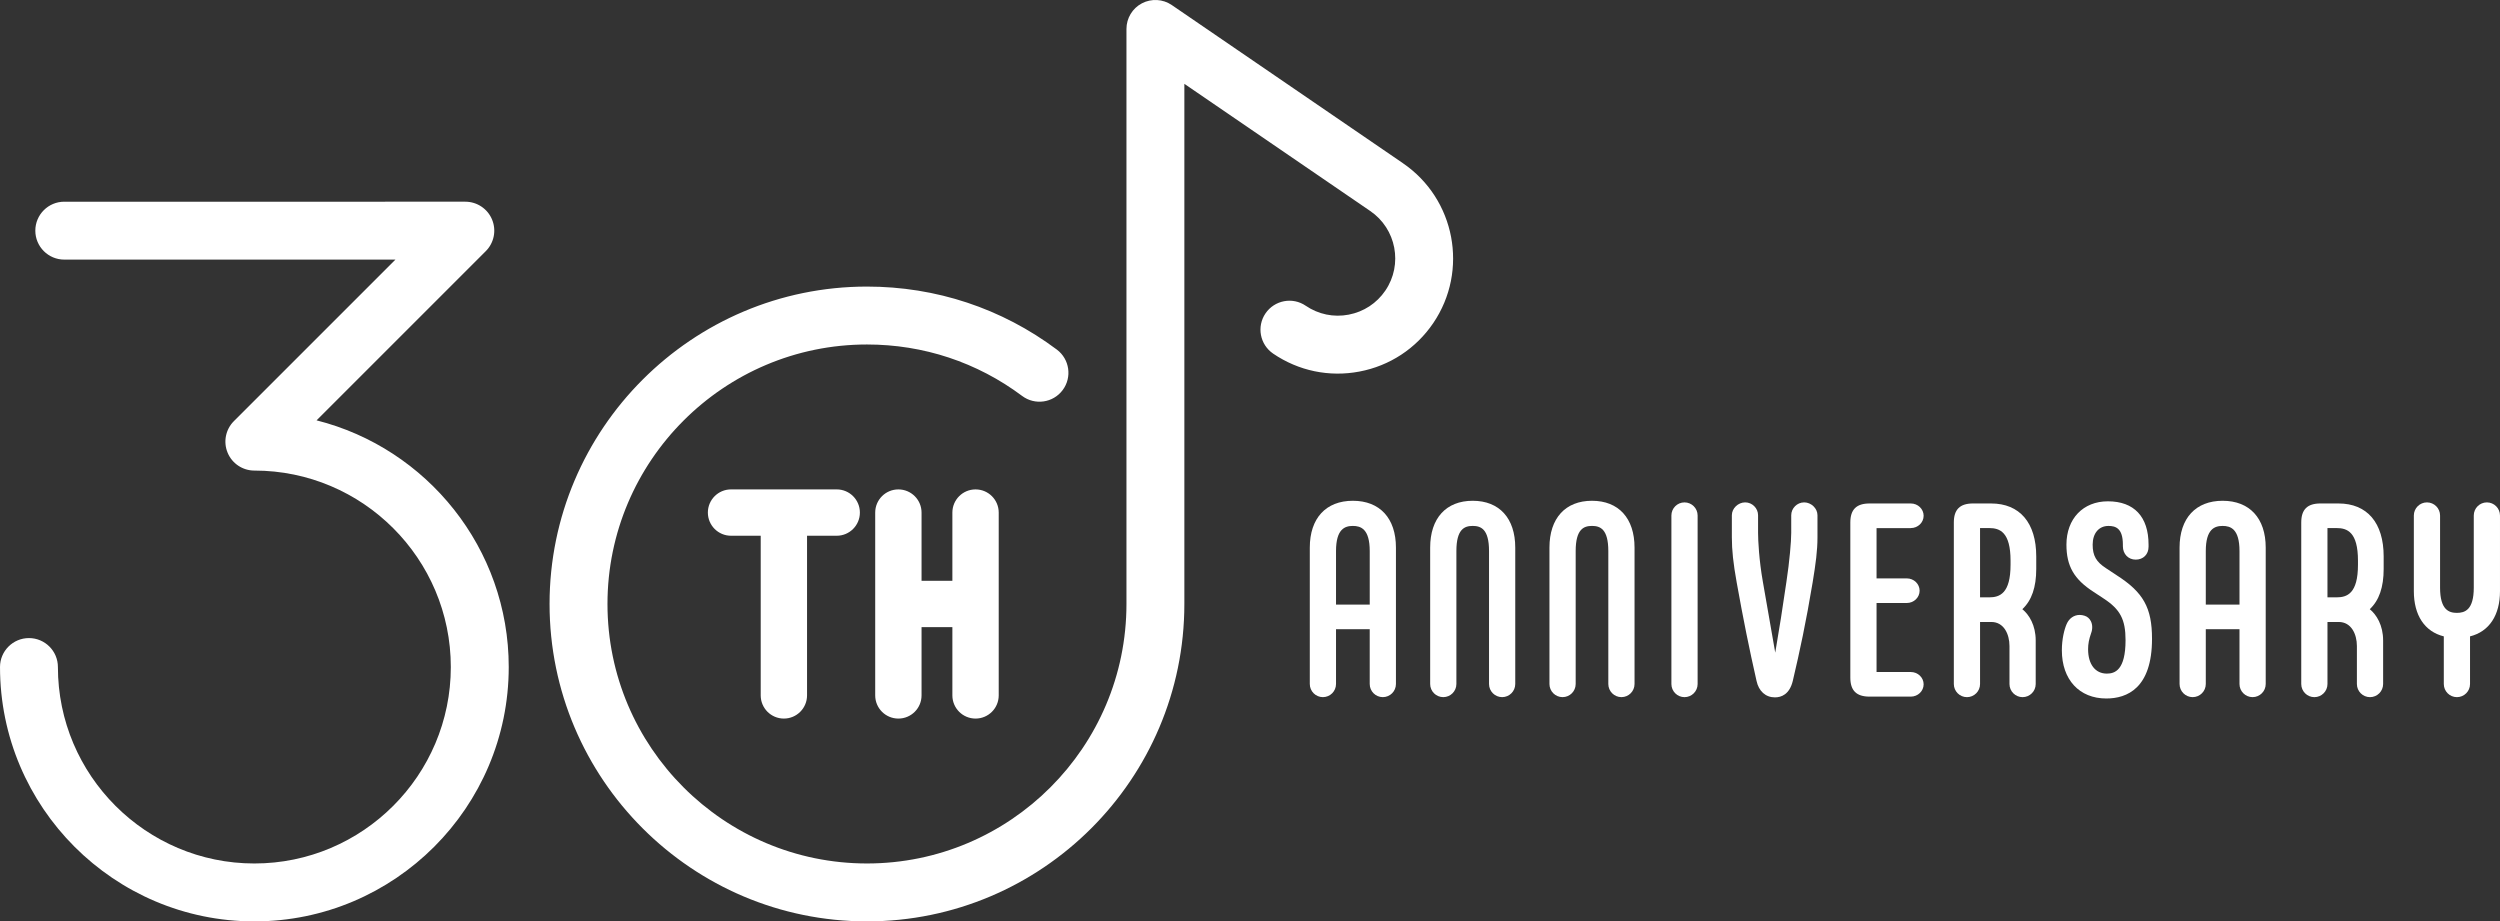
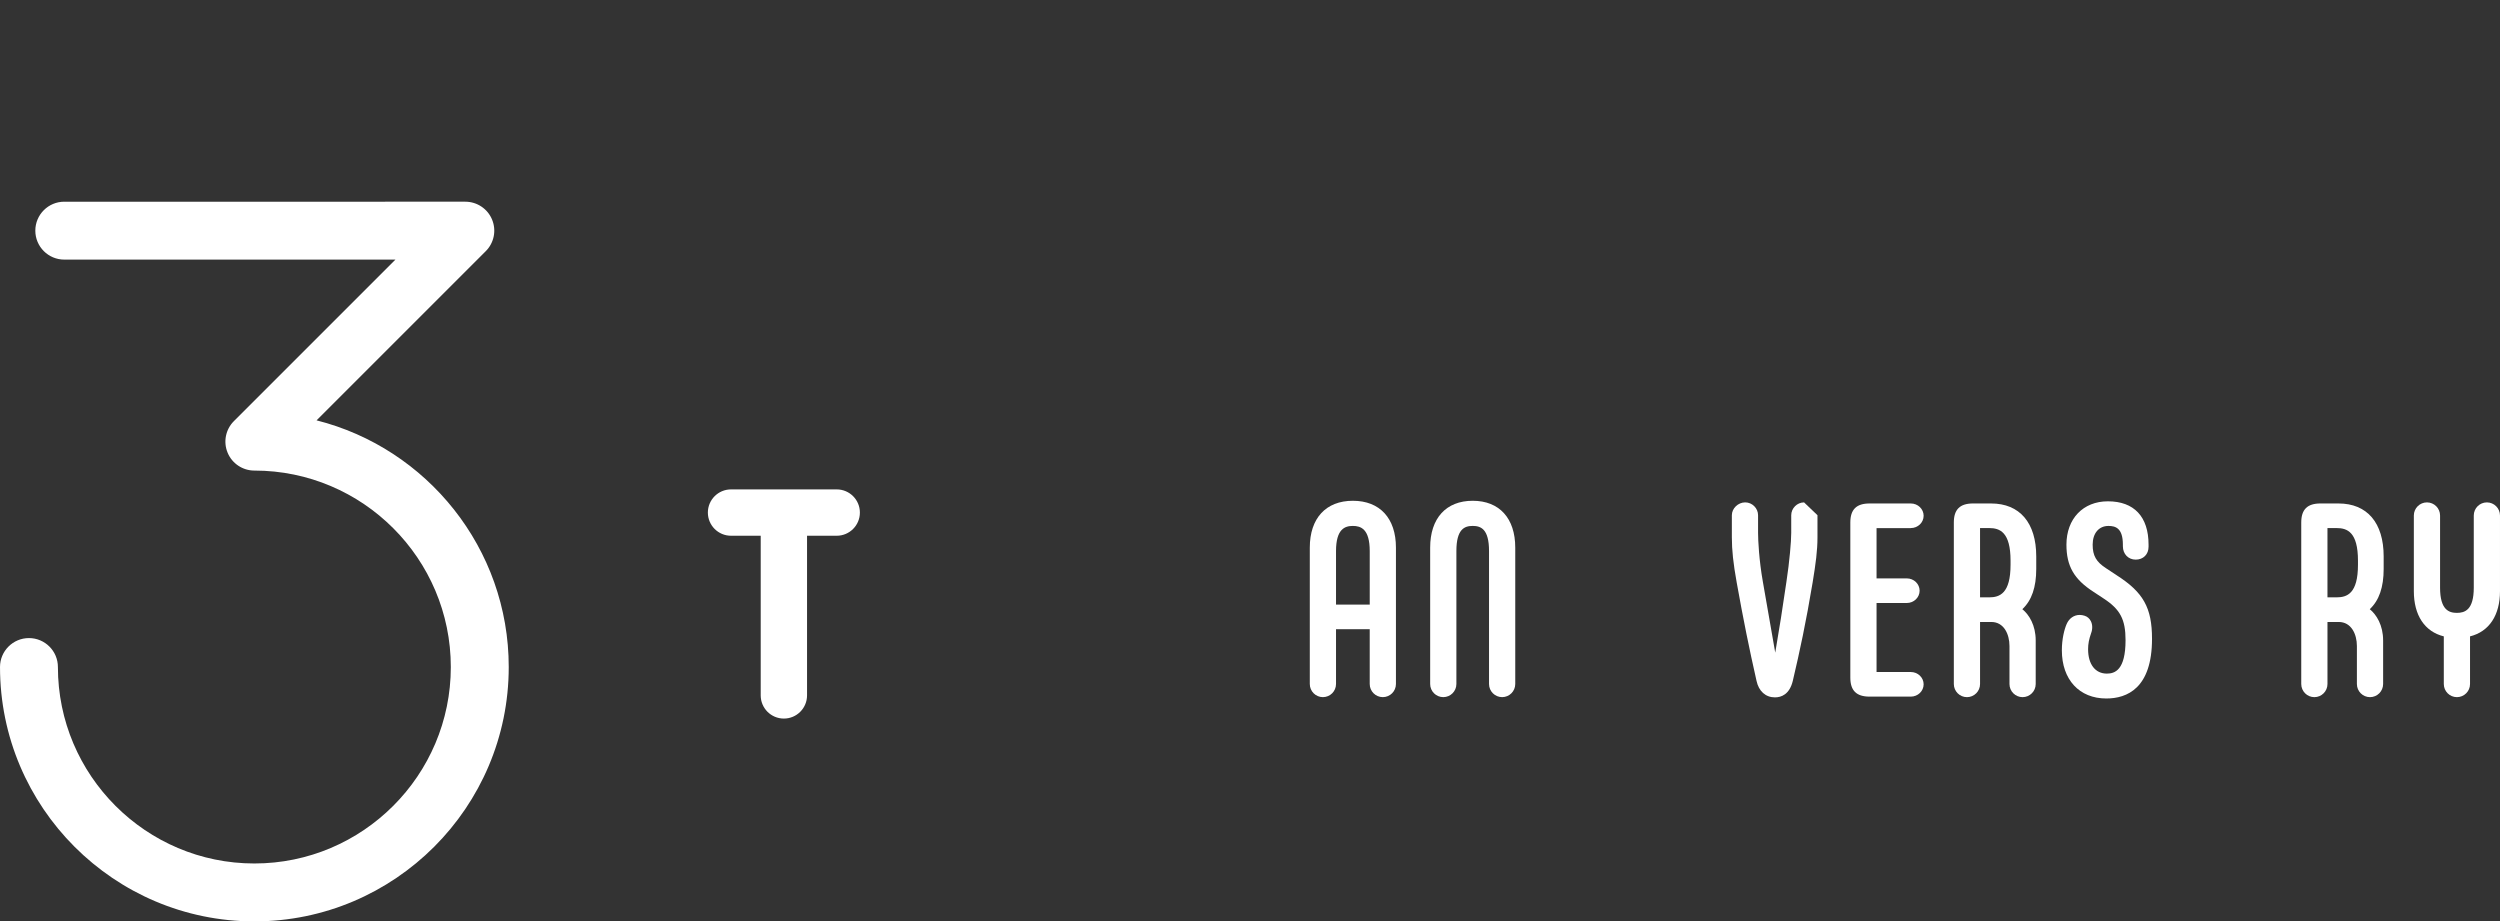
<svg xmlns="http://www.w3.org/2000/svg" id="_レイヤー_2" data-name="レイヤー 2" viewBox="0 0 199.924 73.684">
  <rect x="0" y="0" width="199.924" height="73.684" fill="#333333" stroke="none" />
  <defs>
    <style>
      .cls-1 {
        fill: #fff;
      }
    </style>
  </defs>
  <g id="_レイヤー_1-2" data-name="レイヤー 1">
    <g>
      <path class="cls-1" d="M108.188,40.047c-2.157,0-3.444,1.399-3.444,3.744v10.91c0,.578.47,1.049,1.048,1.049s1.049-.471,1.049-1.049v-4.386h2.695v4.386c0,.578.47,1.049,1.048,1.049s1.049-.471,1.049-1.049v-10.91c0-2.345-1.287-3.744-3.444-3.744ZM109.536,48.348h-2.695v-4.278c0-1.782.721-2.011,1.348-2.011s1.348.229,1.348,2.011v4.278Z" />
      <path class="cls-1" d="M117.771,40.047c-2.13,0-3.401,1.399-3.401,3.744v10.91c0,.578.47,1.049,1.048,1.049s1.049-.471,1.049-1.049v-10.632c0-1.771.659-2.011,1.305-2.011s1.305.239,1.305,2.011v10.632c0,.578.471,1.049,1.049,1.049s1.048-.471,1.048-1.049v-10.91c0-2.345-1.271-3.744-3.401-3.744Z" />
-       <path class="cls-1" d="M127.31,40.047c-2.13,0-3.401,1.399-3.401,3.744v10.91c0,.578.47,1.049,1.048,1.049s1.049-.471,1.049-1.049v-10.632c0-1.771.659-2.011,1.305-2.011s1.305.239,1.305,2.011v10.632c0,.578.471,1.049,1.049,1.049s1.048-.471,1.048-1.049v-10.91c0-2.345-1.271-3.744-3.401-3.744Z" />
-       <path class="cls-1" d="M134.709,40.176c-.578,0-1.048.47-1.048,1.048v13.478c0,.578.47,1.049,1.048,1.049s1.049-.471,1.049-1.049v-13.478c0-.578-.471-1.048-1.049-1.048Z" />
-       <path class="cls-1" d="M144.271,40.176c-.557,0-1.027.47-1.027,1.026v1.412c0,.672-.134,2.268-.383,3.902-.301,2.078-.579,3.844-.896,5.677-.293-1.7-.602-3.464-.992-5.684-.301-1.7-.381-3.291-.381-3.896v-1.412c0-.557-.471-1.026-1.027-1.026-.569,0-1.069.479-1.069,1.026v1.776c0,1.026.112,2.073.389,3.614.532,2.964.991,5.242,1.584,7.858.177.827.727,1.32,1.472,1.32.505,0,1.162-.228,1.428-1.315.563-2.394,1.049-4.646,1.586-7.867.252-1.532.388-2.562.388-3.61v-1.776c0-.547-.5-1.026-1.069-1.026Z" />
+       <path class="cls-1" d="M144.271,40.176c-.557,0-1.027.47-1.027,1.026v1.412c0,.672-.134,2.268-.383,3.902-.301,2.078-.579,3.844-.896,5.677-.293-1.7-.602-3.464-.992-5.684-.301-1.7-.381-3.291-.381-3.896v-1.412c0-.557-.471-1.026-1.027-1.026-.569,0-1.069.479-1.069,1.026v1.776c0,1.026.112,2.073.389,3.614.532,2.964.991,5.242,1.584,7.858.177.827.727,1.32,1.472,1.32.505,0,1.162-.228,1.428-1.315.563-2.394,1.049-4.646,1.586-7.867.252-1.532.388-2.562.388-3.61v-1.776Z" />
      <path class="cls-1" d="M152.805,42.23c.566,0,1.027-.441,1.027-.984s-.461-.984-1.027-.984h-3.294c-1.052,0-1.541.482-1.541,1.52v12.407c0,1.037.489,1.52,1.541,1.52h3.294c.566,0,1.027-.441,1.027-.984s-.461-.984-1.027-.984h-2.738v-5.519h2.418c.566,0,1.026-.441,1.026-.984s-.46-.984-1.026-.984h-2.418v-4.021h2.738Z" />
      <path class="cls-1" d="M159.221,40.261h-1.433c-1.052,0-1.541.482-1.541,1.52v12.921c0,.578.471,1.049,1.049,1.049s1.048-.471,1.048-1.049v-4.963h.898c1.005,0,1.455.968,1.455,1.926v3.037c0,.578.47,1.049,1.048,1.049s1.049-.471,1.049-1.049v-3.487c0-1.214-.528-2.06-1.068-2.499.747-.699,1.111-1.754,1.111-3.213v-1.005c0-2.692-1.318-4.236-3.616-4.236ZM160.783,45.16c0,2.3-.865,2.61-1.712,2.61h-.728v-5.541h.728c.847,0,1.712.311,1.712,2.609v.321Z" />
      <path class="cls-1" d="M169.254,45.991l-.816-.537c-.804-.516-1.089-1.013-1.089-1.898,0-.909.495-1.497,1.262-1.497.571,0,1.155.178,1.155,1.497v.128c0,.62.432,1.07,1.026,1.07.605,0,1.027-.422,1.027-1.027v-.171c0-2.235-1.155-3.466-3.252-3.466-1.983,0-3.315,1.393-3.315,3.466,0,1.708.605,2.766,2.159,3.769l.813.536c1.328.865,1.755,1.675,1.755,3.333,0,2.396-.854,2.674-1.497,2.674-.924,0-1.498-.746-1.498-1.947,0-.43.066-.78.241-1.285.124-.325.117-.683-.018-.956-.108-.222-.288-.375-.516-.443-.126-.04-.254-.061-.379-.061-.455,0-.845.271-1.042.726-.186.422-.384,1.197-.384,2.105,0,2.339,1.394,3.851,3.552,3.851,1.669,0,3.658-.827,3.658-4.771,0-2.483-.691-3.722-2.844-5.095Z" />
-       <path class="cls-1" d="M177.743,40.047c-2.157,0-3.444,1.399-3.444,3.744v10.91c0,.578.47,1.049,1.048,1.049s1.049-.471,1.049-1.049v-4.386h2.695v4.386c0,.578.47,1.049,1.048,1.049s1.049-.471,1.049-1.049v-10.91c0-2.345-1.287-3.744-3.444-3.744ZM179.091,48.348h-2.695v-4.278c0-1.782.721-2.011,1.348-2.011s1.348.229,1.348,2.011v4.278Z" />
      <path class="cls-1" d="M187.004,40.261h-1.433c-1.052,0-1.541.482-1.541,1.52v12.921c0,.578.471,1.049,1.049,1.049s1.048-.471,1.048-1.049v-4.963h.898c1.005,0,1.455.968,1.455,1.926v3.037c0,.578.47,1.049,1.048,1.049s1.049-.471,1.049-1.049v-3.487c0-1.214-.528-2.06-1.068-2.499.747-.699,1.111-1.754,1.111-3.213v-1.005c0-2.692-1.318-4.236-3.616-4.236ZM188.566,45.16c0,2.3-.865,2.61-1.712,2.61h-.728v-5.541h.728c.847,0,1.712.311,1.712,2.609v.321Z" />
      <path class="cls-1" d="M198.875,40.176c-.578,0-1.048.47-1.048,1.048v5.776c0,1.782-.721,2.011-1.348,2.011s-1.348-.229-1.348-2.011v-5.776c0-.578-.471-1.048-1.049-1.048s-1.048.47-1.048,1.048v6.055c0,1.928.87,3.232,2.396,3.612v3.811c0,.578.471,1.049,1.049,1.049s1.048-.471,1.048-1.049v-3.811c1.526-.38,2.396-1.685,2.396-3.612v-6.055c0-.578-.471-1.048-1.049-1.048Z" />
      <path class="cls-1" d="M25.315,33.616l13.534-13.533c.663-.663.86-1.658.502-2.523-.357-.865-1.202-1.43-2.139-1.43H5.14c-1.278,0-2.315,1.037-2.315,2.315s1.037,2.315,2.315,2.315h26.483l-12.919,12.918c-.663.663-.86,1.658-.502,2.523.357.865,1.202,1.43,2.139,1.43,8.663,0,15.711,7.048,15.711,15.711,0,8.662-7.048,15.71-15.711,15.71-8.662,0-15.71-7.048-15.71-15.71,0-1.278-1.037-2.315-2.315-2.315s-2.315,1.037-2.315,2.315c0,11.216,9.125,20.341,20.341,20.341,11.217,0,20.342-9.125,20.342-20.341,0-9.501-6.548-17.501-15.367-19.727Z" />
      <path class="cls-1" d="M62.686,57.464c1.023,0,1.853-.829,1.853-1.853v-12.768h2.373c1.023,0,1.853-.829,1.853-1.853s-.829-1.853-1.853-1.853h-8.451c-1.023,0-1.853.829-1.853,1.853s.829,1.853,1.853,1.853h2.373v12.768c0,1.023.829,1.853,1.853,1.853Z" />
-       <path class="cls-1" d="M78.014,57.464c1.023,0,1.853-.829,1.853-1.853v-14.62c0-1.023-.829-1.853-1.853-1.853s-1.853.829-1.853,1.853v5.458h-2.465v-5.458c0-1.023-.829-1.853-1.853-1.853s-1.853.829-1.853,1.853v14.62c0,1.023.829,1.853,1.853,1.853s1.853-.829,1.853-1.853v-5.457h2.465v5.457c0,1.023.829,1.853,1.853,1.853Z" />
-       <path class="cls-1" d="M112.186,13.047L93.706.403c-.71-.485-1.629-.535-2.388-.137-.76.4-1.235,1.188-1.235,2.048v45.987c0,11.442-9.309,20.751-20.751,20.751s-20.752-9.309-20.752-20.751,9.31-20.752,20.752-20.752c4.519,0,8.809,1.423,12.408,4.115,1.023.765,2.475.557,3.241-.468.766-1.024.557-2.475-.468-3.241-4.406-3.295-9.656-5.037-15.182-5.037-13.996,0-25.383,11.387-25.383,25.383,0,13.995,11.387,25.382,25.383,25.382,13.995,0,25.382-11.387,25.382-25.382V6.704l14.861,10.168c2.089,1.422,2.632,4.278,1.211,6.367-.688,1.013-1.73,1.695-2.933,1.924-1.201.231-2.423-.024-3.434-.713-1.055-.72-2.496-.446-3.217.611-.72,1.057-.446,2.497.611,3.217,2.034,1.385,4.488,1.895,6.904,1.435,2.418-.46,4.512-1.834,5.896-3.868,2.857-4.2,1.766-9.942-2.429-12.798Z" />
    </g>
  </g>
</svg>